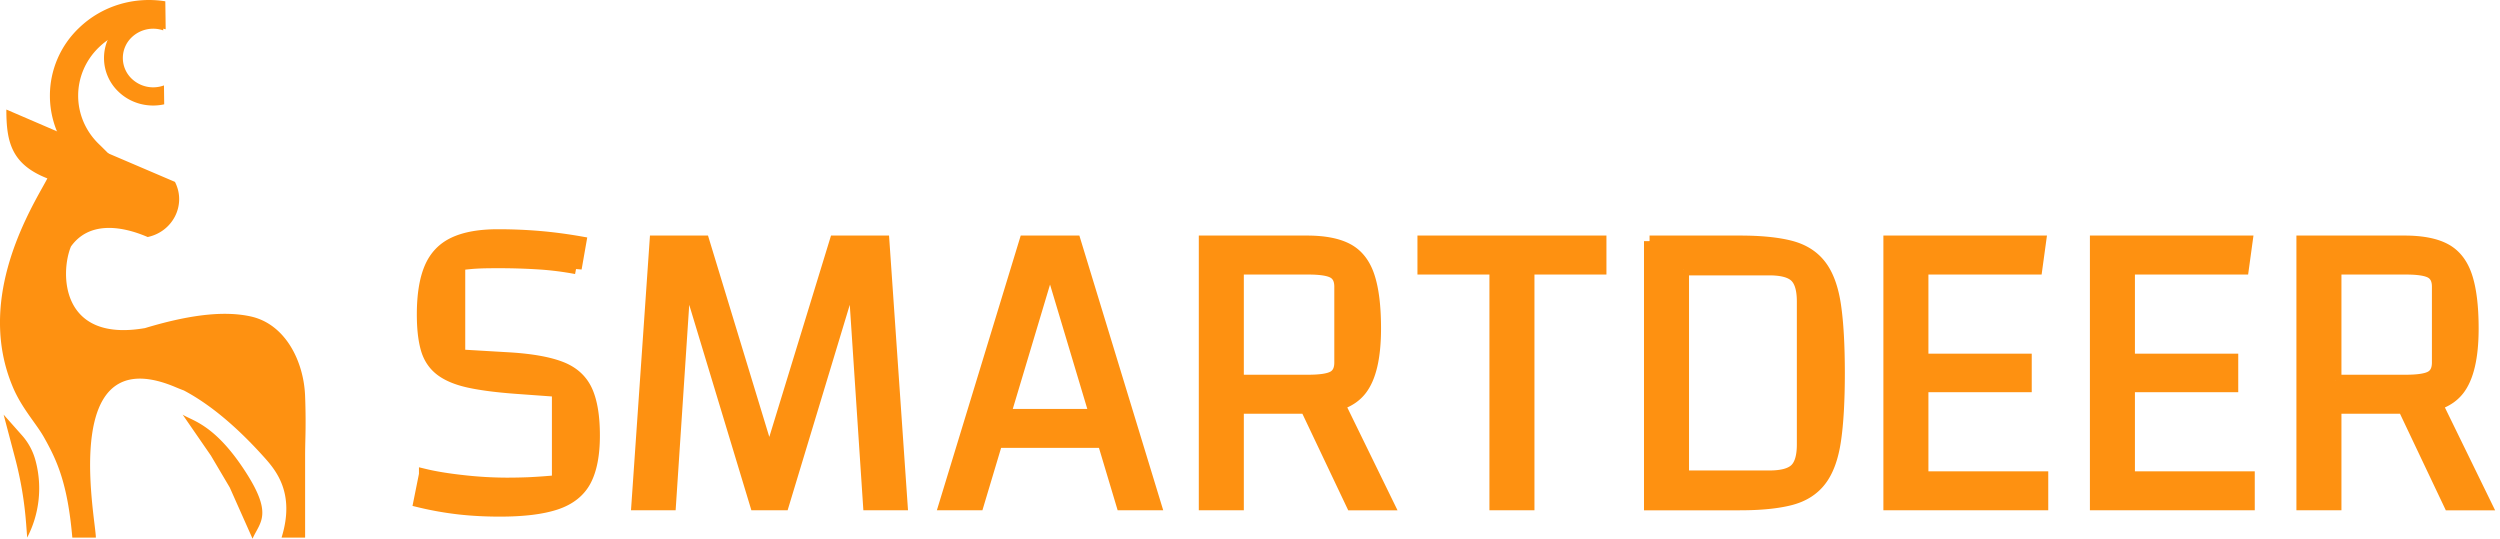
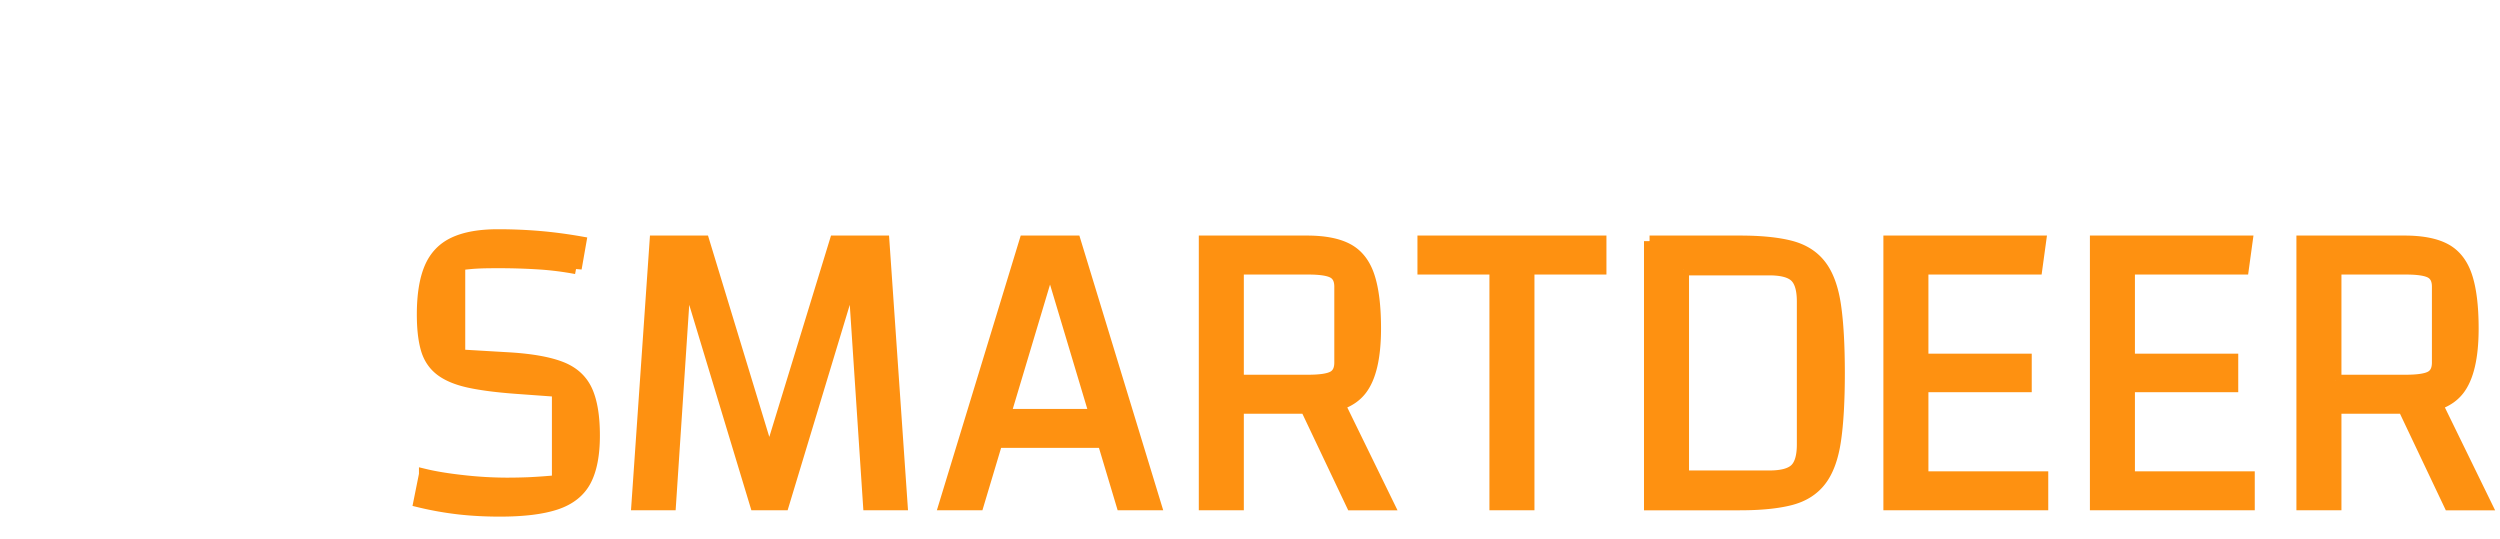
<svg xmlns="http://www.w3.org/2000/svg" viewBox="0 0 181 39">
  <g fill="#FE9111" fill-rule="evenodd">
-     <path d="m1.89 37.886.078 1.035a7.732 7.732 0 0 0 .624-5.498l-.016-.06a4.468 4.468 0 0 0-.986-1.846L.262 30.019l.834 3.159c.407 1.543.673 3.119.793 4.708M17.657 33.976c-2.167-3.274-3.752-3.517-4.434-3.957l2.047 2.967 1.364 2.308L18.284 39c.544-1.226 1.54-1.751-.627-5.024M11.969.095C9.762-.26 7.416.384 5.713 2.03a6.767 6.767 0 0 0 0 9.8c.4.386.781.776 1.15 1.154 1.856 1.895 3.401 3.474 5.257 2.594-.005-.802-.012-1.649-.02-2.524-.094.108-.19.207-.283.297-.49.474-.728.497-.739.498-.005 0-.135.02-.491-.199-.384-.236-.841-.63-1.445-1.226-.2-.197-.455-.458-.733-.74v-.001c-.407-.414-.86-.876-1.25-1.252-2-1.934-2-5.068 0-7.002 1.312-1.267 3.157-1.704 4.836-1.31-.008-.717-.017-1.395-.026-2.023" />
-     <path d="M11.8.83a3.636 3.636 0 0 0-3.228.938 3.36 3.36 0 0 0 0 4.865c.9.87 2.162 1.176 3.316.92l-.016-1.37A2.25 2.25 0 0 1 9.537 5.7a2.071 2.071 0 0 1 0-3 2.249 2.249 0 0 1 2.283-.5L11.8.83M5.139 17.845c1.265-1.774 3.517-1.559 5.554-.684 1.808-.386 2.785-2.287 2.012-3.914l-.036-.077L6.94 10.72l-6.48-2.79c0 2.308.34 3.957 2.97 4.986-.086.167-.2.371-.334.611C1.749 15.944-1.59 21.934.893 27.932c.408 1.009 1 1.84 1.523 2.573.295.414.568.797.773 1.163.925 1.648 1.706 3.297 2.047 7.253H6.94c0-.162-.041-.504-.098-.973-.403-3.337-1.58-13.087 5.896-9.907.209.089.4.164.572.227 1.473.78 3.39 2.156 5.71 4.719.896.989 2.388 2.637 1.365 5.934h1.705v-5.934c0-.428.009-.772.017-1.126a47.24 47.24 0 0 0-.017-3.16c-.082-2.509-1.411-5.239-3.944-5.792-1.62-.354-3.941-.277-7.65.846h-.002c-6.122 1.06-6.143-4.01-5.356-5.91" />
    <g fill-rule="nonzero" stroke="#FE9111" stroke-width=".807">
      <path d="M30.736 34.344c.756.183 1.69.335 2.805.458a28.91 28.91 0 0 0 3.142.183c.511 0 1.032-.01 1.564-.03a41.13 41.13 0 0 0 2.115-.153v-6.474l-2.943-.213c-1.41-.102-2.56-.25-3.449-.443-.89-.194-1.584-.484-2.085-.87-.5-.387-.843-.906-1.027-1.558-.184-.651-.276-1.476-.276-2.473 0-1.405.18-2.53.537-3.374.358-.845.94-1.456 1.747-1.832.808-.377 1.865-.565 3.173-.565 1.022 0 2.019.04 2.99.122.97.082 1.977.214 3.02.397l-.338 1.924a22.195 22.195 0 0 0-2.652-.336 46.421 46.421 0 0 0-3.08-.092c-.594 0-1.079.01-1.457.03-.378.021-.792.062-1.242.123v6.534l3.648.214c1.595.102 2.831.326 3.71.672.879.346 1.497.91 1.855 1.694.358.784.536 1.868.536 3.252 0 1.385-.21 2.474-.628 3.268-.42.793-1.13 1.358-2.13 1.694-1.002.336-2.361.504-4.078.504-1.022 0-1.998-.05-2.928-.153a23.723 23.723 0 0 1-2.928-.519l.399-1.984zM46.116 36.542l1.318-19.084h3.526l4.63 15.206h.214l4.66-15.206h3.526l1.318 19.084h-2.422l-1.073-16.214h-.184l-4.905 16.214H54.7l-4.905-16.214h-.184l-1.073 16.214zM68.374 36.542l5.825-19.084h3.648l5.825 19.084h-2.453l-5.058-16.886h-.276l-5.059 16.886h-2.452zm2.667-4.52v-2.014h10.025v2.015H71.04zM89.65 29.55v6.992h-2.453V17.458h7.42c1.267 0 2.258.193 2.973.58.716.387 1.227 1.043 1.533 1.97.307.926.46 2.183.46 3.77 0 2.077-.342 3.558-1.027 4.443-.685.886-1.844 1.329-3.48 1.329H89.65zm0-2.016h5.059c.878 0 1.481-.091 1.808-.274.327-.184.49-.52.49-1.008v-5.496c0-.489-.163-.825-.49-1.008-.327-.183-.93-.275-1.808-.275H89.65v8.061zm7.051 1.16 3.833 7.848h-2.668l-3.71-7.817 2.545-.03zM110.691 19.473v17.069h-2.453V19.473h-5.211v-2.015h12.876v2.015zM119.428 17.458h6.53c1.513 0 2.74.122 3.68.366.94.245 1.67.708 2.191 1.39.522.682.874 1.649 1.058 2.9.184 1.252.276 2.886.276 4.901 0 1.995-.092 3.619-.276 4.87-.184 1.252-.536 2.22-1.058 2.901-.52.682-1.251 1.145-2.192 1.39-.94.244-2.166.366-3.678.366h-6.53V17.458zm2.453 2.076v14.932h6.224c.899 0 1.522-.168 1.87-.504.347-.336.52-.931.52-1.786V21.824c0-.855-.173-1.45-.52-1.786-.348-.336-.971-.504-1.87-.504h-6.224zM139.214 27.992v6.535h8.676v2.015h-11.129V17.458h10.976l-.276 2.015h-8.247v6.535h7.48v1.984zM154.165 27.992v6.535h8.676v2.015h-11.128V17.458h10.975l-.276 2.015h-8.247v6.535h7.48v1.984zM169.117 29.55v6.992h-2.453V17.458h7.42c1.266 0 2.258.193 2.973.58.715.387 1.226 1.043 1.533 1.97.306.926.46 2.183.46 3.77 0 2.077-.343 3.558-1.027 4.443-.685.886-1.845 1.329-3.48 1.329h-5.426zm0-2.016h5.058c.879 0 1.482-.091 1.809-.274.327-.184.49-.52.49-1.008v-5.496c0-.489-.163-.825-.49-1.008-.327-.183-.93-.275-1.809-.275h-5.058v8.061zm7.05 1.16L180 36.543h-2.667l-3.71-7.817 2.545-.03z" />
    </g>
  </g>
</svg>